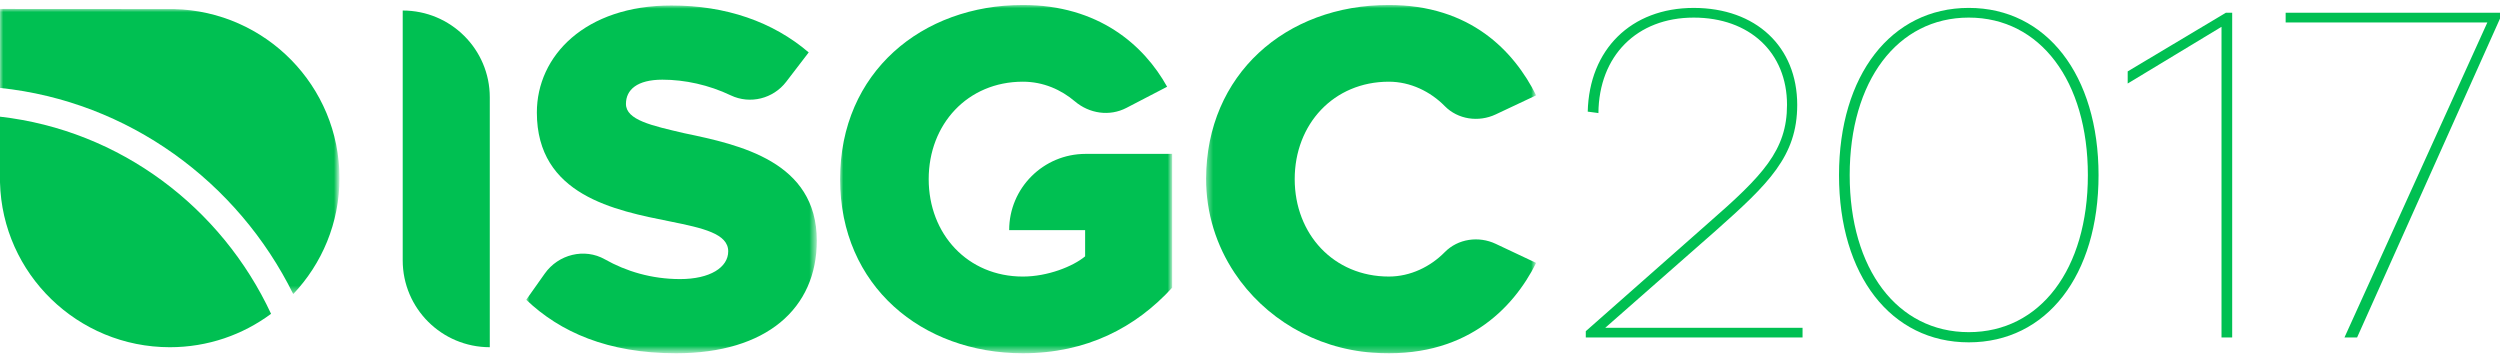
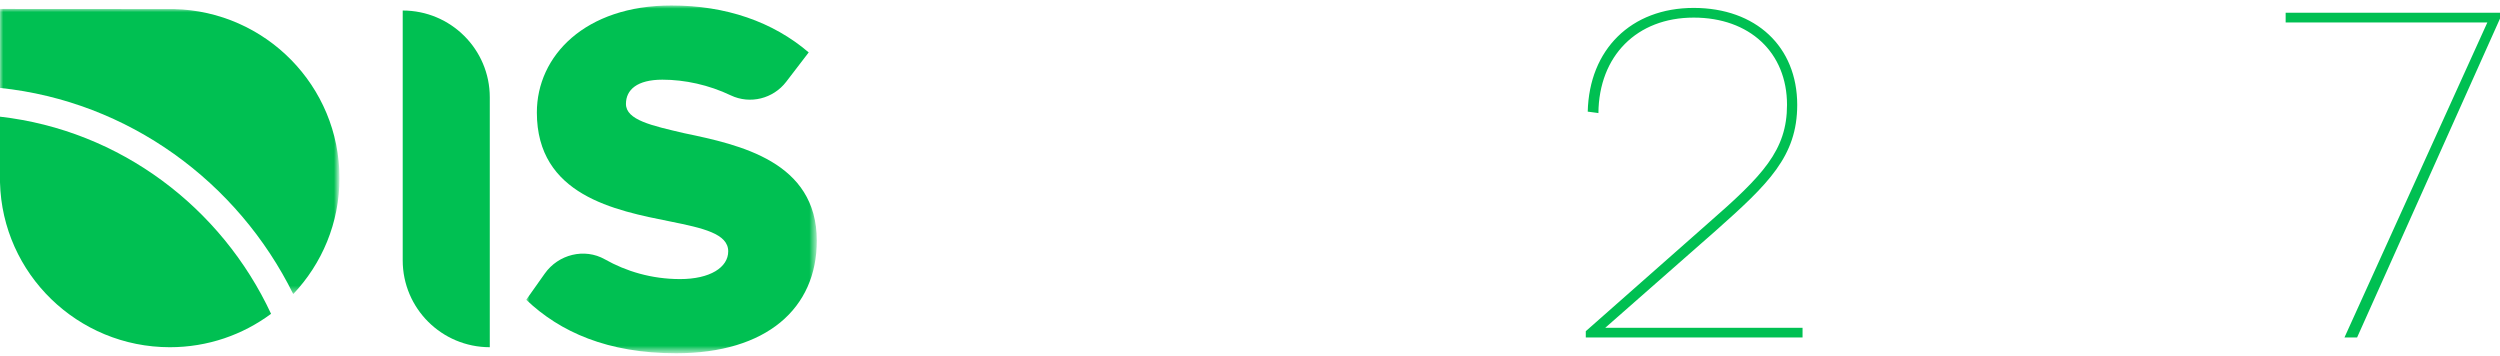
<svg xmlns="http://www.w3.org/2000/svg" version="1.1" id="Calque_1" x="0px" y="0px" width="393px" height="56px" viewBox="0 0 393 56" enable-background="new 0 0 393 56" xml:space="preserve">
  <title>LOGO color</title>
  <desc>Created with Sketch.</desc>
  <g id="Page-1">
    <g id="LOGO-color">
      <path id="Fill-1" fill="#00C052" d="M0,18.341v10.327c0.358,14.373,12.202,25.914,26.702,25.914c5.963,0,11.467-1.952,15.909-5.25    C34.802,32.582,18.863,20.489,0,18.341" />
      <g id="Group-5" transform="translate(0, 1.315)">
        <g id="Clip-4">
			</g>
        <defs>
          <filter id="Adobe_OpacityMaskFilter" filterUnits="userSpaceOnUse" x="-0.001" y="0.093" width="53.368" height="44.822">
            <feColorMatrix type="matrix" values="1 0 0 0 0  0 1 0 0 0  0 0 1 0 0  0 0 0 1 0" />
          </filter>
        </defs>
        <mask maskUnits="userSpaceOnUse" x="-0.001" y="0.093" width="53.368" height="44.822" id="mask-2">
          <g filter="url(#Adobe_OpacityMaskFilter)">
            <path id="path-1" fill="#FFFFFF" d="M0,0.093v44.822h53.367V0.093H0L0,0.093z" />
          </g>
        </mask>
        <path id="Fill-3" mask="url(#mask-2)" fill="#00C052" d="M46.098,44.914c4.504-4.761,7.27-11.174,7.27-18.233     c0-14.473-11.598-26.232-26.026-26.571L-0.001,0.093v12.414C20.207,14.62,37.372,27.262,46.098,44.914" />
      </g>
      <path id="Fill-6" fill="#00C052" d="M63.306,40.934V1.654c7.559,0,13.688,6.111,13.688,13.647v39.28    C69.435,54.582,63.306,48.471,63.306,40.934" />
      <g id="Group-10" transform="translate(82.173, 0.315)">
        <g id="Clip-9">
			</g>
        <defs>
          <filter id="Adobe_OpacityMaskFilter_1_" filterUnits="userSpaceOnUse" x="0.55" y="0.546" width="45.68" height="54.673">
            <feColorMatrix type="matrix" values="1 0 0 0 0  0 1 0 0 0  0 0 1 0 0  0 0 0 1 0" />
          </filter>
        </defs>
        <mask maskUnits="userSpaceOnUse" x="0.55" y="0.546" width="45.68" height="54.673" id="mask-4">
          <g filter="url(#Adobe_OpacityMaskFilter_1_)">
            <path id="path-3" fill="#FFFFFF" d="M0.55,55.218h45.68V0.546H0.55V55.218L0.55,55.218z" />
          </g>
        </mask>
        <path id="Fill-8" mask="url(#mask-4)" fill="#00C052" d="M0.55,46.808l2.916-4.119c2.134-3.02,6.235-4.055,9.458-2.232     c3.294,1.859,7.292,3.1,11.819,3.1c4.694,0,7.56-1.828,7.56-4.364c0-2.778-3.98-3.651-9.073-4.683     c-8.753-1.746-21.008-4.127-21.008-17.142c0-8.886,7.559-16.822,21.169-16.822c8.514,0,15.914,2.54,21.564,7.379l-3.538,4.617     c-2.04,2.663-5.678,3.579-8.711,2.134c-3.449-1.644-7.224-2.465-10.75-2.465c-3.979,0-5.729,1.587-5.729,3.808     c0,2.538,4.059,3.413,9.151,4.603c8.753,1.824,20.851,4.443,20.851,16.901c0,10.636-7.878,17.696-22.123,17.696     C13.362,55.219,5.882,51.888,0.55,46.808" />
      </g>
      <g id="Group-13" transform="translate(131.405, 0.315)">
        <g id="Clip-12">
			</g>
        <defs>
          <filter id="Adobe_OpacityMaskFilter_2_" filterUnits="userSpaceOnUse" x="0.658" y="0.467" width="52.204" height="54.751">
            <feColorMatrix type="matrix" values="1 0 0 0 0  0 1 0 0 0  0 0 1 0 0  0 0 0 1 0" />
          </filter>
        </defs>
        <mask maskUnits="userSpaceOnUse" x="0.658" y="0.467" width="52.204" height="54.751" id="mask-6">
          <g filter="url(#Adobe_OpacityMaskFilter_2_)">
-             <path id="path-5" fill="#FFFFFF" d="M52.862,0.467H0.658v54.751h52.204V0.467L52.862,0.467z" />
-           </g>
+             </g>
        </mask>
        <path id="Fill-11" mask="url(#mask-6)" fill="#00C052" d="M0.658,27.843c0-16.822,12.892-27.376,28.729-27.376     c11.857,0,19.02,6.268,22.68,12.855l-6.402,3.326c-2.655,1.377-5.829,0.901-8.106-1.035c-2.132-1.81-4.933-3.085-8.171-3.085     c-8.675,0-14.802,6.667-14.802,15.315S20.712,43.16,29.387,43.16c3.899,0,7.878-1.589,9.789-3.176v-4.125H27.237v-0.002     c0-6.617,5.381-11.981,12.017-11.981h13.608v21.028c-5.73,6.27-13.449,10.314-23.476,10.314     C13.55,55.218,0.658,44.665,0.658,27.843" />
      </g>
      <g id="Group-16" transform="translate(189.355, 0.315)">
        <g id="Clip-15">
			</g>
        <defs>
          <filter id="Adobe_OpacityMaskFilter_3_" filterUnits="userSpaceOnUse" x="-10.153" y="0.466" width="62.284" height="158.782">
            <feColorMatrix type="matrix" values="1 0 0 0 0  0 1 0 0 0  0 0 1 0 0  0 0 0 1 0" />
          </filter>
        </defs>
        <mask maskUnits="userSpaceOnUse" x="-10.153" y="0.466" width="62.284" height="158.782" id="mask-8">
          <g filter="url(#Adobe_OpacityMaskFilter_3_)">
            <path id="path-7" fill="#FFFFFF" d="M0.245,55.218h51.886V0.467H0.245V55.218L0.245,55.218z" />
          </g>
        </mask>
-         <path id="Fill-14" mask="url(#mask-8)" fill="#00C052" d="M0.246,27.726c0.059-16.282,12.452-27.26,28.727-27.26     c12.813,0,19.657,7.223,23.158,14.206l-6.353,2.994c-2.687,1.268-5.943,0.812-8.024-1.308c-2.24-2.278-5.388-3.83-8.781-3.83     c-8.673,0-14.801,6.666-14.801,15.313c0,8.65,6.128,15.317,14.801,15.317c3.394,0,6.541-1.552,8.781-3.829     c2.081-2.12,5.338-2.578,8.024-1.31l6.353,2.996c-3.647,7.272-11.272,15.177-25.763,14.105     c-9.038-0.669-16.965-5.49-21.649-12.538C1.875,38.307,0.226,33.21,0.246,27.726l-10.399,131.521" />
      </g>
      <path id="Fill-17" fill="#00C052" d="M283.362,53.052h-34.076v-0.989l19.255-16.991c8.557-7.465,12.378-11.428,12.378-18.591    c0-8.228-5.885-13.714-14.67-13.714c-8.942,0-14.901,6.019-14.979,15.011l-1.679-0.229c0.229-9.752,6.799-16.304,16.657-16.304    c9.78,0,16.274,6.094,16.274,15.237c0,8.078-4.509,12.419-12.837,19.81l-17.344,15.24h31.02V53.052z" />
-       <path id="Fill-19" fill="#00C052" d="M328.213,27.529c0-14.78-7.489-24.763-18.722-24.763s-18.719,9.982-18.719,24.763    c0,14.781,7.486,24.685,18.719,24.685S328.213,42.311,328.213,27.529 M329.892,27.529c0,15.771-8.176,26.286-20.4,26.286    c-12.224,0-20.4-10.515-20.4-26.286c0-15.696,8.177-26.286,20.4-26.286C321.716,1.244,329.892,11.833,329.892,27.529" />
-       <path id="Fill-21" fill="#00C052" d="M350.9,53.052h-1.679V4.215l-14.748,8.915v-1.906l15.434-9.22h0.993V53.052z" />
      <path id="Fill-23" fill="#00C052" d="M393,2.921l-22.466,50.132h-1.986l22.465-49.524h-31.709V2.003H393V2.921z" />
    </g>
  </g>
</svg>